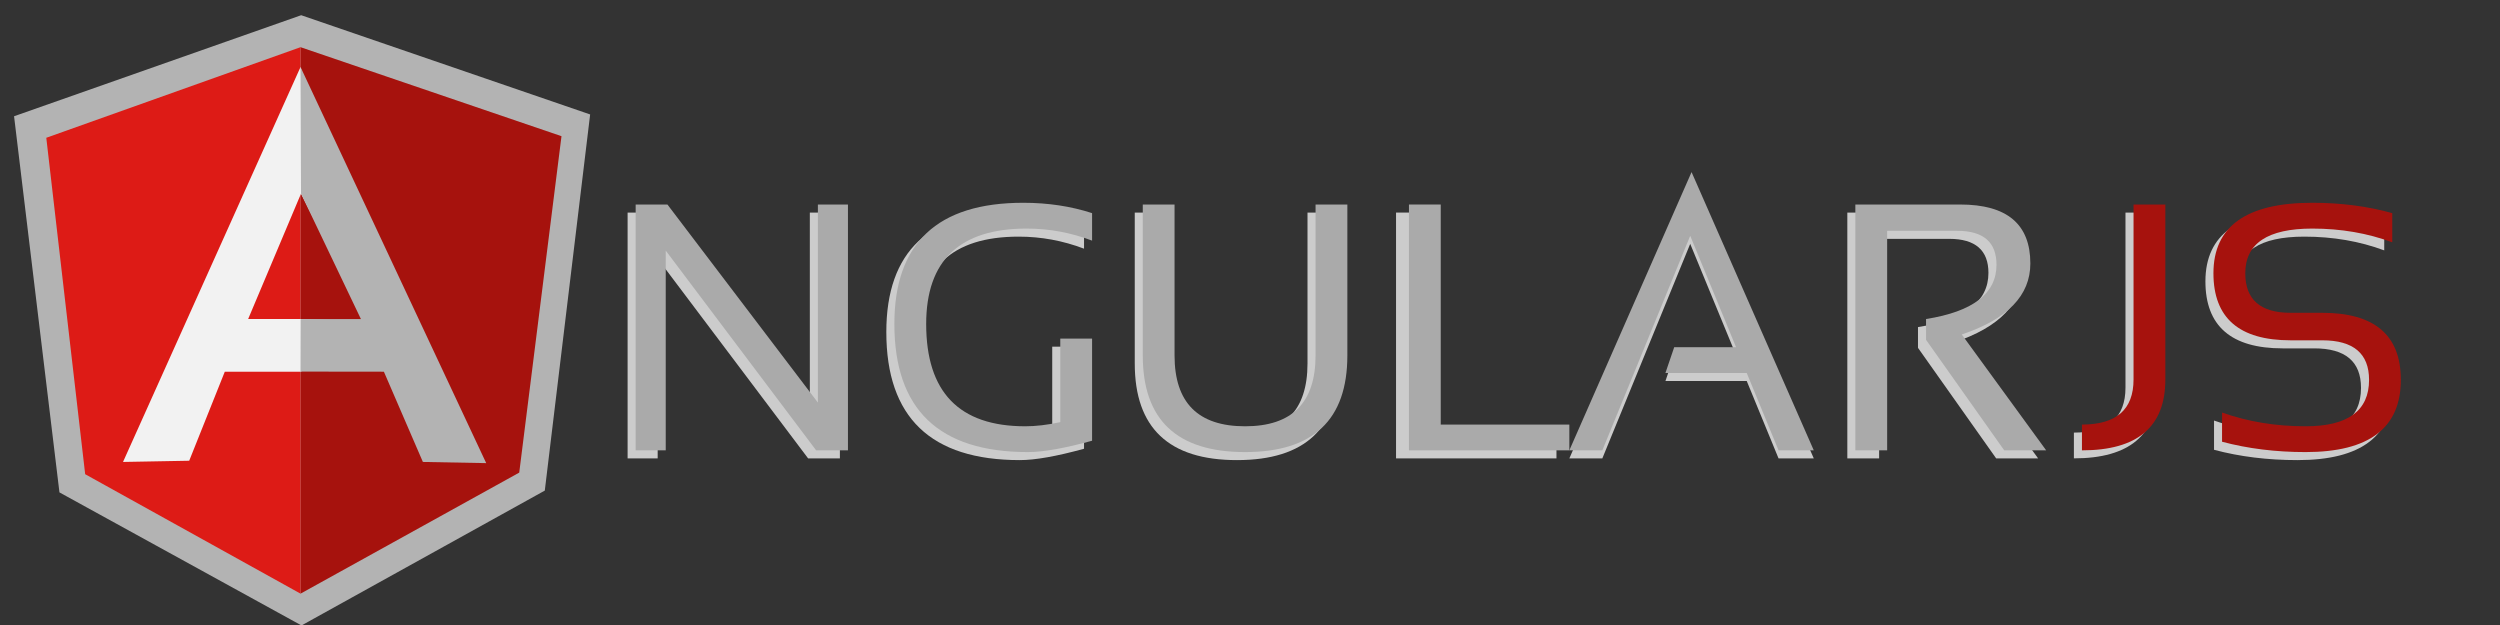
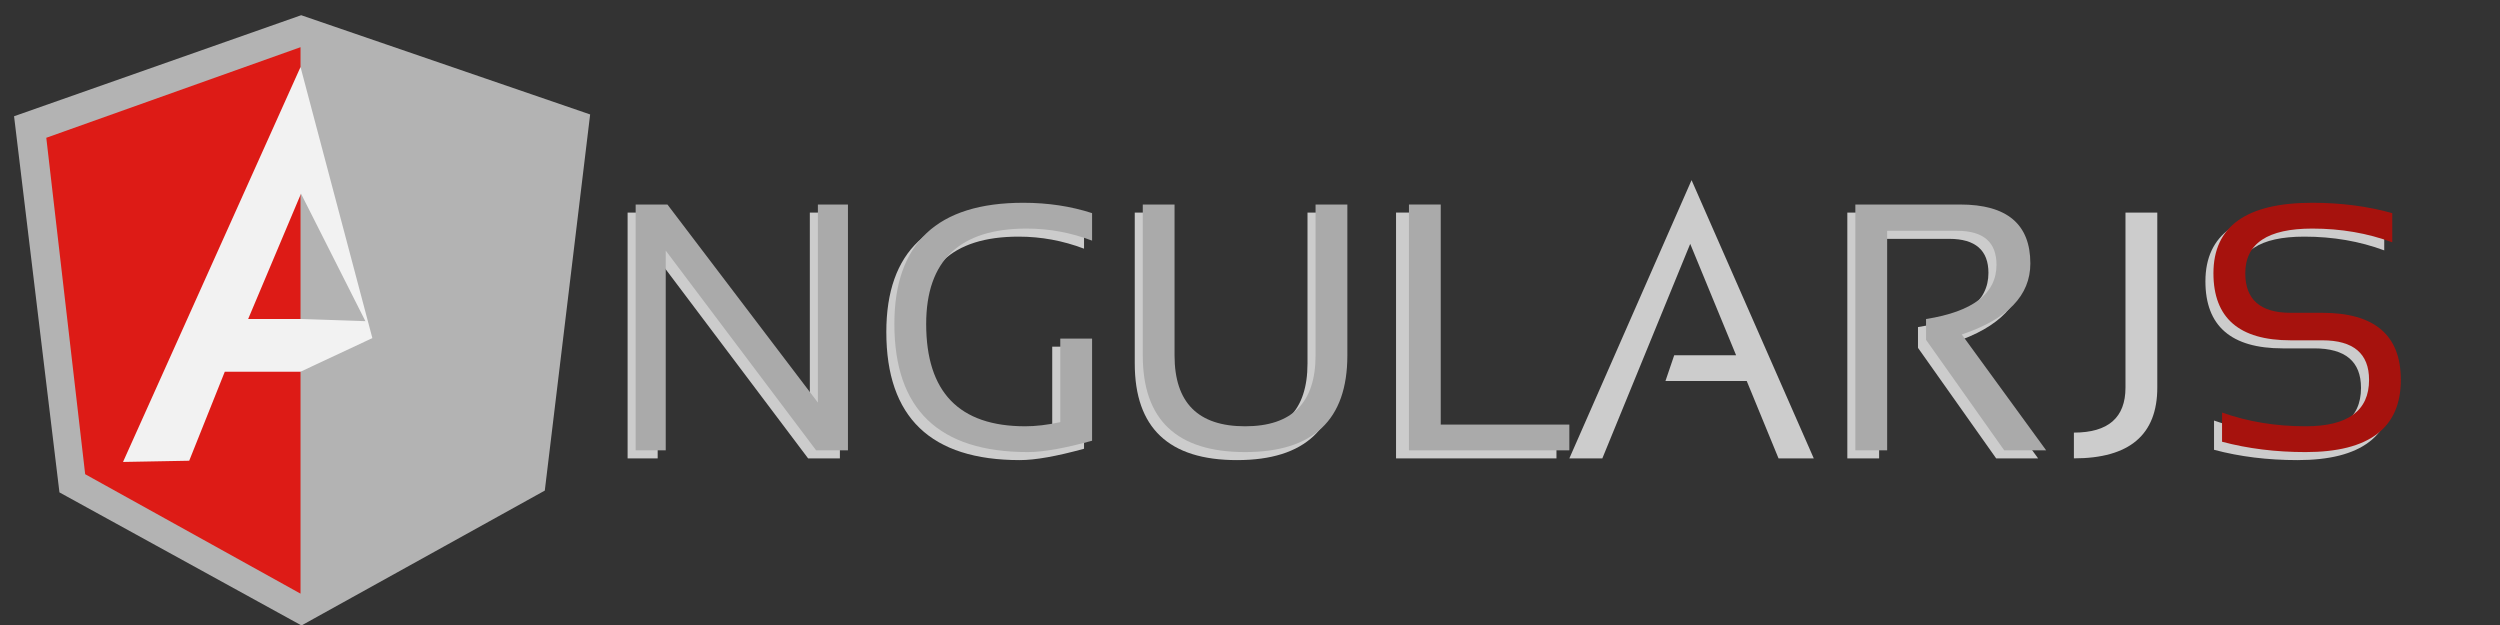
<svg xmlns="http://www.w3.org/2000/svg" xmlns:xlink="http://www.w3.org/1999/xlink" version="1.1" preserveAspectRatio="xMidYMid meet" viewBox="0 0 720 180" width="720" height="180">
  <rect x="0" y="0" width="720" height="180" fill="#333333" stroke="none" />
  <defs>
    <path d="M233.23 118.25L233.23 61.22L241.89 61.22L241.89 132.02L232.74 132.02L189.41 74.48L189.41 132.02L180.75 132.02L180.75 61.22L189.91 61.22L233.23 118.25Z" id="b15BjzrAKk" />
    <path d="M293.73 132.51C268.09 132.51 255.26 120.22 255.26 95.63C255.26 72.36 267.64 60.72 292.39 60.72C299.49 60.72 306.09 61.71 312.2 63.69C312.2 64.49 312.2 70.82 312.2 71.62C306.09 69.3 299.82 68.15 293.38 68.15C274.07 68.15 264.42 77.31 264.42 95.63C264.42 115.26 273.92 125.09 292.94 125.09C295.97 125.09 299.34 124.69 303.04 123.9C303.04 122.29 303.04 114.27 303.04 99.84L312.2 99.84L312.2 129.24L312.2 129.24C304.29 131.42 298.13 132.51 293.73 132.51Z" id="b195P99hht" />
    <path d="M326.81 61.22L335.96 61.22C335.96 87.3 335.96 101.79 335.96 104.69C335.96 118.28 342.73 125.09 356.26 125.09C369.79 125.09 376.56 118.28 376.56 104.69C376.56 101.79 376.56 87.3 376.56 61.22L385.72 61.22C385.72 87.3 385.72 101.79 385.72 104.69C385.72 123.24 375.9 132.51 356.26 132.51C336.62 132.52 326.81 123.24 326.81 104.69C326.81 98.89 326.81 84.4 326.81 61.22Z" id="a2AVgG7Hz" />
    <path d="M448.26 132.02L402.06 132.02L402.06 61.22L411.22 61.22L411.22 124.59L448.26 124.59L448.26 132.02Z" id="c1IEAh7UB6" />
    <path d="M522.37 132.02L512.22 132.02L503.06 109.73L479.65 109.73L482.17 102.32L500 102.32L486.78 70.23L461.47 132.02L451.97 132.02L487.17 51.88L522.37 132.02Z" id="b5R7hf2FUf" />
    <path d="M532.03 61.22C550.15 61.22 560.22 61.22 562.23 61.22C575.7 61.22 582.43 66.88 582.43 78.2C582.43 87.41 575.85 94.23 562.68 98.64C564.3 100.87 572.4 111.99 586.98 132.02L574.9 132.02L552.38 100.18C552.38 96.59 552.38 94.6 552.38 94.2C565.91 92.05 572.67 86.85 572.67 78.6C572.67 72.07 568.91 68.79 561.39 68.79C560.04 68.79 553.31 68.79 541.19 68.79L541.19 132.02L532.03 132.02L532.03 132.02L532.03 132.02L532.03 61.22Z" id="a17E5LuIjl" />
    <path d="M621.3 111.62C621.3 125.22 613.29 132.01 597.28 132.01C597.28 131.27 597.28 125.33 597.28 124.59C607.18 124.59 612.14 120.26 612.14 111.62C612.14 108.26 612.14 91.46 612.14 61.22L621.3 61.22C621.3 91.46 621.3 108.26 621.3 111.62Z" id="bbVA9ke0" />
    <path d="M637.64 121.12C645.07 123.76 653.08 125.09 661.7 125.09C673.88 125.09 679.97 120.63 679.97 111.71C679.97 104.13 675.48 100.33 666.5 100.33C665.59 100.33 658.3 100.33 657.39 100.33C642.57 100.33 635.16 93.89 635.16 81.02C635.16 67.49 644.65 60.72 663.64 60.72C671.88 60.72 679.56 61.71 686.66 63.69C686.66 64.53 686.66 71.27 686.66 72.11C679.56 69.47 671.88 68.15 663.64 68.15C650.76 68.15 644.32 72.44 644.32 81.02C644.32 88.61 648.68 92.41 657.39 92.41C658.3 92.41 665.59 92.41 666.5 92.41C681.58 92.41 689.13 98.85 689.13 111.71C689.13 125.58 679.99 132.51 661.7 132.51C653.08 132.51 645.07 131.52 637.64 129.54C637.64 127.86 637.64 121.96 637.64 121.12Z" id="bOEFD94pY" />
    <path d="M235.55 115.94L235.55 58.9L244.21 58.9L244.21 129.7L235.05 129.7L191.73 72.17L191.73 129.7L183.07 129.7L183.07 58.9L192.22 58.9L235.55 115.94Z" id="i23Yl7pVmb" />
    <path d="M296.05 130.2C270.4 130.2 257.58 117.91 257.58 93.31C257.58 70.04 269.96 58.4 294.71 58.4C301.81 58.4 308.41 59.4 314.52 61.38C314.52 62.17 314.52 68.51 314.52 69.3C308.41 66.99 302.14 65.83 295.7 65.83C276.4 65.83 266.74 75 266.74 93.31C266.74 112.95 276.25 122.77 295.26 122.77C298.29 122.77 301.66 122.38 305.36 121.58C305.36 119.98 305.36 111.96 305.36 97.52L314.52 97.52L314.52 126.93L314.52 126.93C306.61 129.11 300.45 130.2 296.05 130.2Z" id="e2BbermoMP" />
    <path d="M329.12 58.9L338.27 58.9C338.27 84.98 338.27 99.47 338.27 102.37C338.27 115.97 345.04 122.77 358.58 122.77C372.11 122.77 378.88 115.97 378.88 102.37C378.88 99.47 378.88 84.98 378.88 58.9L388.04 58.9C388.04 84.98 388.04 99.47 388.04 102.37C388.04 120.93 378.22 130.2 358.58 130.2C338.94 130.2 329.12 120.93 329.12 102.37C329.12 96.58 329.12 82.09 329.12 58.9Z" id="anwOmt8A2" />
    <path d="M451.97 129.7L405.78 129.7L405.78 58.9L414.93 58.9L414.93 122.28L451.97 122.28L451.97 129.7Z" id="b9TMLiuL78" />
-     <path d="M522.37 129.7L512.22 129.7L503.06 107.42L479.64 107.42L482.17 100L499.99 100L486.78 67.91L461.47 129.7L451.97 129.7L487.17 49.56L522.37 129.7Z" id="b5rLBezIy5" />
    <path d="M534.34 58.9C552.46 58.9 562.53 58.9 564.54 58.9C578.02 58.9 584.74 64.56 584.74 75.88C584.74 85.09 578.16 91.91 564.99 96.33C566.61 98.55 574.72 109.68 589.3 129.7L577.22 129.7L554.7 97.87C554.7 94.27 554.7 92.28 554.7 91.88C568.23 89.73 574.99 84.53 574.99 76.28C574.99 69.74 571.23 66.48 563.7 66.48C562.36 66.48 555.62 66.48 543.5 66.48C543.5 104.41 543.5 125.49 543.5 129.7C543.5 129.7 534.34 129.7 534.34 129.7C534.34 120.26 534.34 96.66 534.34 58.9Z" id="b4z3TruQl" />
-     <path d="M623.62 109.3C623.62 122.91 615.61 129.7 599.6 129.7C599.6 128.96 599.6 123.02 599.6 122.28C609.5 122.28 614.46 117.95 614.46 109.3C614.45 105.94 614.45 89.14 614.46 58.9L623.62 58.9C623.62 89.14 623.62 105.94 623.62 109.3Z" id="acQ6IwJQu" />
    <path d="M639.95 118.81C647.38 121.45 655.4 122.77 664.01 122.77C676.19 122.77 682.29 118.31 682.29 109.4C682.29 101.82 677.79 98.01 668.82 98.01C667.9 98.01 660.61 98.01 659.7 98.01C644.89 98.01 637.47 91.58 637.47 78.7C637.47 65.17 646.96 58.4 665.95 58.4C674.2 58.4 681.87 59.4 688.97 61.38C688.97 62.22 688.97 68.95 688.97 69.79C681.87 67.15 674.2 65.83 665.95 65.83C653.07 65.83 646.64 70.12 646.64 78.7C646.64 86.29 650.99 90.09 659.7 90.09C660.61 90.09 667.9 90.09 668.82 90.09C683.89 90.09 691.44 96.53 691.44 109.4C691.44 123.26 682.3 130.2 664.01 130.2C655.4 130.2 647.38 129.2 639.95 127.22C639.95 125.54 639.95 119.65 639.95 118.81Z" id="a1xN0kJtST" />
    <path d="M86.83 180.13L156.9 141.29L169.96 32.96L86.74 4.38L4.05 33.48L17.12 141.81L86.83 180.13Z" id="c1FYmsTOya" />
-     <path d="M149.54 136.11L161.71 39.22L86.55 13.59L86.55 170.97L149.54 136.11Z" id="f4Vo33Zsq4" />
    <path d="M86.55 13.59L13.33 39.68L24.53 136.57L86.55 170.97L86.55 13.59Z" id="c2UQEDRRWn" />
    <path d="M86.55 107.05L64.74 107.05L54.49 132.69L35.43 133.04L86.55 19.3L107.24 97.37L86.55 107.05ZM86.55 91.87L105.24 92.5L86.69 55.77L71.47 91.87L86.55 91.87Z" id="e1Q0uX375i" />
-     <path d="M86.59 91.9L86.55 107.02L110.56 107.05L121.79 133.04L140.03 133.38L86.55 19.3L86.69 55.77L103.95 91.9L86.59 91.9Z" id="c27fo108sz" />
  </defs>
  <g>
    <g>
      <g>
        <use xlink:href="#b15BjzrAKk" opacity="1" fill="#cccccc" fill-opacity="1" />
        <g>
          <use xlink:href="#b15BjzrAKk" opacity="1" fill-opacity="0" stroke="#000000" stroke-width="1" stroke-opacity="0" />
        </g>
      </g>
      <g>
        <use xlink:href="#b195P99hht" opacity="1" fill="#cccccc" fill-opacity="1" />
        <g>
          <use xlink:href="#b195P99hht" opacity="1" fill-opacity="0" stroke="#000000" stroke-width="1" stroke-opacity="0" />
        </g>
      </g>
      <g>
        <use xlink:href="#a2AVgG7Hz" opacity="1" fill="#cccccc" fill-opacity="1" />
        <g>
          <use xlink:href="#a2AVgG7Hz" opacity="1" fill-opacity="0" stroke="#000000" stroke-width="1" stroke-opacity="0" />
        </g>
      </g>
      <g>
        <use xlink:href="#c1IEAh7UB6" opacity="1" fill="#cccccc" fill-opacity="1" />
        <g>
          <use xlink:href="#c1IEAh7UB6" opacity="1" fill-opacity="0" stroke="#000000" stroke-width="1" stroke-opacity="0" />
        </g>
      </g>
      <g>
        <use xlink:href="#b5R7hf2FUf" opacity="1" fill="#cccccc" fill-opacity="1" />
        <g>
          <use xlink:href="#b5R7hf2FUf" opacity="1" fill-opacity="0" stroke="#000000" stroke-width="1" stroke-opacity="0" />
        </g>
      </g>
      <g>
        <use xlink:href="#a17E5LuIjl" opacity="1" fill="#cccccc" fill-opacity="1" />
        <g>
          <use xlink:href="#a17E5LuIjl" opacity="1" fill-opacity="0" stroke="#000000" stroke-width="1" stroke-opacity="0" />
        </g>
      </g>
      <g>
        <use xlink:href="#bbVA9ke0" opacity="1" fill="#cccccc" fill-opacity="1" />
        <g>
          <use xlink:href="#bbVA9ke0" opacity="1" fill-opacity="0" stroke="#000000" stroke-width="1" stroke-opacity="0" />
        </g>
      </g>
      <g>
        <use xlink:href="#bOEFD94pY" opacity="1" fill="#cccccc" fill-opacity="1" />
        <g>
          <use xlink:href="#bOEFD94pY" opacity="1" fill-opacity="0" stroke="#000000" stroke-width="1" stroke-opacity="0" />
        </g>
      </g>
      <g>
        <use xlink:href="#i23Yl7pVmb" opacity="1" fill="#aaaaaa" fill-opacity="1" />
        <g>
          <use xlink:href="#i23Yl7pVmb" opacity="1" fill-opacity="0" stroke="#000000" stroke-width="1" stroke-opacity="0" />
        </g>
      </g>
      <g>
        <use xlink:href="#e2BbermoMP" opacity="1" fill="#aaaaaa" fill-opacity="1" />
        <g>
          <use xlink:href="#e2BbermoMP" opacity="1" fill-opacity="0" stroke="#000000" stroke-width="1" stroke-opacity="0" />
        </g>
      </g>
      <g>
        <use xlink:href="#anwOmt8A2" opacity="1" fill="#aaaaaa" fill-opacity="1" />
        <g>
          <use xlink:href="#anwOmt8A2" opacity="1" fill-opacity="0" stroke="#000000" stroke-width="1" stroke-opacity="0" />
        </g>
      </g>
      <g>
        <use xlink:href="#b9TMLiuL78" opacity="1" fill="#aaaaaa" fill-opacity="1" />
        <g>
          <use xlink:href="#b9TMLiuL78" opacity="1" fill-opacity="0" stroke="#000000" stroke-width="1" stroke-opacity="0" />
        </g>
      </g>
      <g>
        <use xlink:href="#b5rLBezIy5" opacity="1" fill="#aaaaaa" fill-opacity="1" />
        <g>
          <use xlink:href="#b5rLBezIy5" opacity="1" fill-opacity="0" stroke="#000000" stroke-width="1" stroke-opacity="0" />
        </g>
      </g>
      <g>
        <use xlink:href="#b4z3TruQl" opacity="1" fill="#aaaaaa" fill-opacity="1" />
        <g>
          <use xlink:href="#b4z3TruQl" opacity="1" fill-opacity="0" stroke="#000000" stroke-width="1" stroke-opacity="0" />
        </g>
      </g>
      <g>
        <use xlink:href="#acQ6IwJQu" opacity="1" fill="#a6120d" fill-opacity="1" />
        <g>
          <use xlink:href="#acQ6IwJQu" opacity="1" fill-opacity="0" stroke="#000000" stroke-width="1" stroke-opacity="0" />
        </g>
      </g>
      <g>
        <use xlink:href="#a1xN0kJtST" opacity="1" fill="#a6120d" fill-opacity="1" />
        <g>
          <use xlink:href="#a1xN0kJtST" opacity="1" fill-opacity="0" stroke="#000000" stroke-width="1" stroke-opacity="0" />
        </g>
      </g>
      <g>
        <use xlink:href="#c1FYmsTOya" opacity="1" fill="#b3b3b3" fill-opacity="1" />
        <g>
          <use xlink:href="#c1FYmsTOya" opacity="1" fill-opacity="0" stroke="#000000" stroke-width="1" stroke-opacity="0" />
        </g>
      </g>
      <g>
        <use xlink:href="#f4Vo33Zsq4" opacity="1" fill="#a6120d" fill-opacity="1" />
        <g>
          <use xlink:href="#f4Vo33Zsq4" opacity="1" fill-opacity="0" stroke="#000000" stroke-width="1" stroke-opacity="0" />
        </g>
      </g>
      <g>
        <use xlink:href="#c2UQEDRRWn" opacity="1" fill="#dd1b16" fill-opacity="1" />
        <g>
          <use xlink:href="#c2UQEDRRWn" opacity="1" fill-opacity="0" stroke="#000000" stroke-width="1" stroke-opacity="0" />
        </g>
      </g>
      <g>
        <use xlink:href="#e1Q0uX375i" opacity="1" fill="#f2f2f2" fill-opacity="1" />
        <g>
          <use xlink:href="#e1Q0uX375i" opacity="1" fill-opacity="0" stroke="#000000" stroke-width="1" stroke-opacity="0" />
        </g>
      </g>
      <g>
        <use xlink:href="#c27fo108sz" opacity="1" fill="#b3b3b3" fill-opacity="1" />
        <g>
          <use xlink:href="#c27fo108sz" opacity="1" fill-opacity="0" stroke="#000000" stroke-width="1" stroke-opacity="0" />
        </g>
      </g>
    </g>
  </g>
</svg>